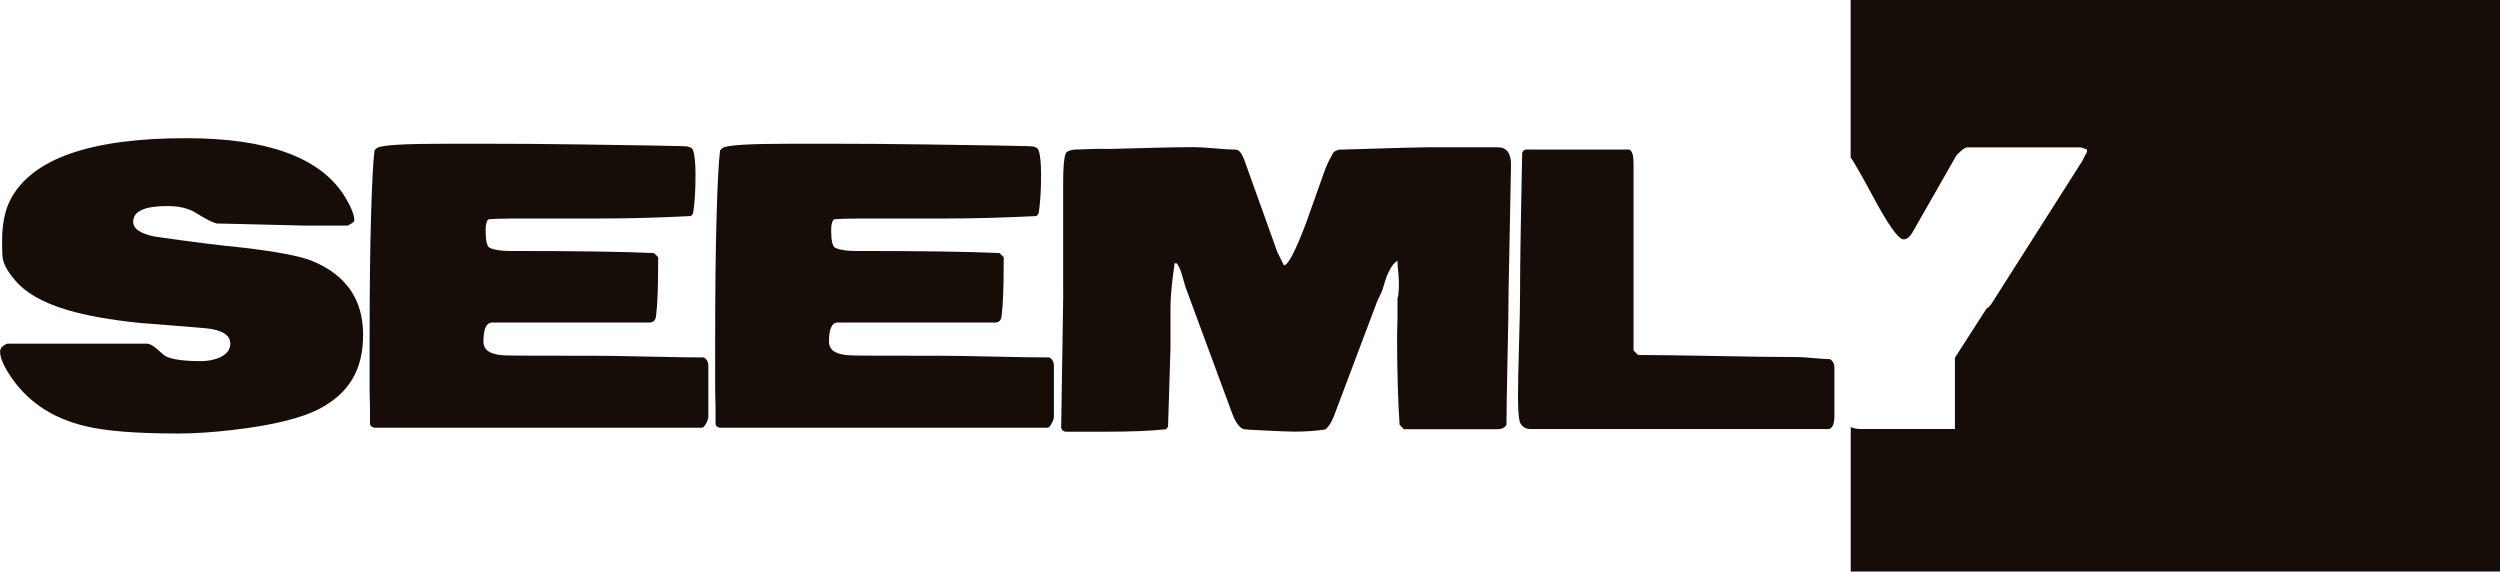
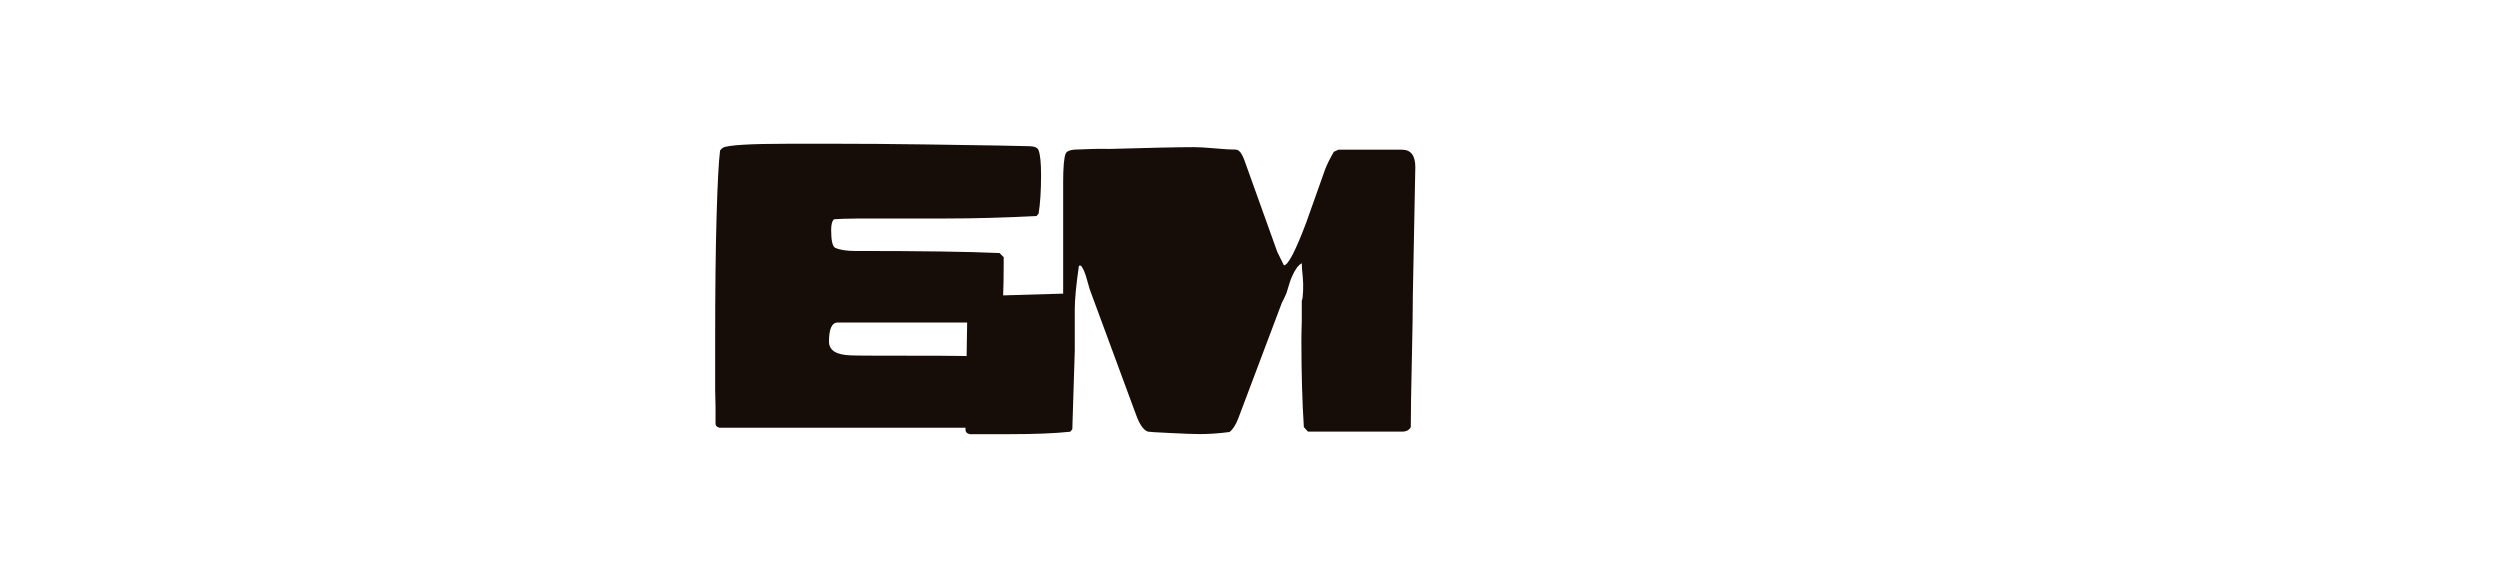
<svg xmlns="http://www.w3.org/2000/svg" id="Layer_2" viewBox="0 0 264.87 60.56">
  <defs>
    <style>.cls-1{fill:#170d08;}</style>
  </defs>
  <g id="logo-horisontal">
-     <path class="cls-1" d="m.74,36.41h14.81c.3,0,.65.19,1.07.56.52.47.85.74,1,.81.72.32,1.93.48,3.63.48.74,0,1.41-.12,2-.37.77-.35,1.15-.84,1.15-1.48,0-.91-.86-1.46-2.59-1.63-2.32-.2-4.64-.38-6.96-.56-3.13-.32-5.7-.78-7.7-1.37-2.67-.79-4.57-1.9-5.7-3.33-.74-.89-1.14-1.68-1.19-2.37-.02-.37-.04-.9-.04-1.59,0-1.87.32-3.39.96-4.55,2.32-4.24,8.5-6.37,18.55-6.37,8.49,0,14.04,1.99,16.66,5.96.76,1.21,1.15,2.12,1.15,2.74,0,.15-.24.33-.7.56h-4.59c-.22,0-2.69-.06-7.4-.18-.81-.02-1.44-.04-1.89-.04-.42-.1-1.14-.46-2.15-1.09-.79-.51-1.81-.76-3.07-.76-2.42,0-3.63.55-3.63,1.66,0,.76.79,1.29,2.37,1.59,4,.57,7.06.95,9.18,1.15,3.63.42,6.08.89,7.37,1.4,3.63,1.48,5.44,4.09,5.44,7.84s-1.52,6.17-4.55,7.8c-1.95,1.04-5.06,1.8-9.33,2.29-2.15.25-4.05.37-5.7.37-4.52,0-7.84-.27-9.96-.81-3.53-.86-6.18-2.69-7.96-5.48-.64-.99-.96-1.78-.96-2.37,0-.37.25-.65.74-.85Z" />
-     <path class="cls-1" d="m39.2,44.85v-1.74c-.02-.76-.04-1.34-.04-1.74v-5.29c0-5.28.05-9.66.15-13.14.1-3.48.22-5.81.37-7,.12-.15.23-.25.33-.3.54-.27,2.84-.41,6.88-.41h5.22c2.62,0,5.68.02,9.18.07,6.86.1,10.6.16,11.22.19.52.02.83.17.92.44.17.47.26,1.33.26,2.59,0,1.7-.09,3.07-.26,4.11l-.22.26c-3.36.17-6.56.26-9.62.26h-7.77c-2.66,0-4.03.04-4.11.11-.17.2-.26.57-.26,1.11,0,1.14.15,1.76.44,1.89.49.22,1.2.33,2.11.33,6.91,0,12,.07,15.29.22l.44.44v.66c0,2.53-.07,4.38-.22,5.56-.05.47-.28.7-.7.7h-16.66c-.62,0-.93.67-.93,2.02,0,.92.76,1.41,2.29,1.46.35.03,3.44.04,9.29.04,1.31,0,3.27.03,5.89.09,2.62.06,4.58.09,5.88.09.32.17.48.48.48.93v5.36c0,.17-.08.41-.24.71-.16.3-.31.45-.46.45h-34.68s-.48-.09-.48-.48Z" />
    <path class="cls-1" d="m75.81,44.85v-1.74c-.02-.76-.04-1.34-.04-1.74v-5.29c0-5.28.05-9.66.15-13.14.1-3.48.22-5.81.37-7,.12-.15.23-.25.33-.3.54-.27,2.84-.41,6.88-.41h5.22c2.62,0,5.68.02,9.18.07,6.86.1,10.6.16,11.22.19.52.02.83.17.92.44.17.47.26,1.33.26,2.59,0,1.7-.09,3.07-.26,4.11l-.22.26c-3.36.17-6.56.26-9.62.26h-7.77c-2.66,0-4.03.04-4.11.11-.17.2-.26.57-.26,1.11,0,1.14.15,1.76.44,1.89.49.22,1.2.33,2.11.33,6.91,0,12,.07,15.29.22l.44.44v.66c0,2.53-.07,4.38-.22,5.56-.05.47-.28.7-.7.7h-16.66c-.62,0-.93.67-.93,2.02,0,.92.76,1.41,2.29,1.46.35.03,3.44.04,9.29.04,1.31,0,3.27.03,5.89.09,2.62.06,4.58.09,5.88.09.32.17.48.48.48.93v5.36c0,.17-.08.41-.24.71-.16.3-.31.45-.46.45h-34.68s-.48-.03-.48-.48Z" />
-     <path class="cls-1" d="m112.64,31.11v-11.82c0-1.58.09-2.58.26-3,.1-.25.41-.39.93-.44,1.63-.07,2.86-.1,3.7-.07,4.22-.12,7.22-.19,8.99-.19.49,0,1.23.04,2.2.13.97.09,1.71.13,2.2.13.35,0,.65.38.93,1.15l3.48,9.7c.3.62.53,1.09.7,1.41.44,0,1.23-1.52,2.37-4.55.67-1.87,1.33-3.75,2-5.63.2-.52.5-1.13.92-1.85l.48-.22c5.35-.17,8.73-.26,10.14-.26h6.74c.94,0,1.41.62,1.41,1.85,0,0-.26,13.31-.26,13.44,0,1.55-.04,3.9-.11,7.05-.07,3.15-.11,5.5-.11,7.05-.17.32-.48.48-.93.48h-9.96l-.44-.48c-.17-2.66-.26-5.71-.26-9.14,0-.47.01-1.17.04-2.11v-2.15c.15-.17.19-1.75.11-2.44-.07-.69-.11-1.2-.11-1.52-.37.2-.72.67-1.04,1.41-.1.2-.3.79-.59,1.78-.2.45-.36.78-.48,1l-4.63,12.28c-.27.69-.58,1.16-.92,1.41-1.11.15-2.17.22-3.18.22-.64,0-1.65-.04-3.03-.11-1.53-.07-2.34-.12-2.44-.15-.47-.17-.89-.78-1.26-1.82l-4.89-13.24c-.12-.42-.25-.87-.39-1.35s-.31-.87-.54-1.17h-.22c-.3,2.07-.44,3.62-.44,4.63v4.37c-.15,4.91-.24,7.69-.26,8.33l-.22.26c-1.55.17-3.69.26-6.4.26h-4.22s-.48-.04-.48-.48.22-14.12.22-14.12Z" />
-     <path class="cls-1" d="m161.05,44.75c-.15-.32-.22-1.25-.22-2.78,0-1.23.04-3.08.11-5.55.07-2.47.11-4.32.11-5.55,0-5.4.23-14.07.22-14.55s.48-.48.48-.48h10.88c.3.17.44.64.44,1.41v19.88l.48.48c1.85,0,4.66.04,8.42.11s6.58.11,8.46.11c.39,0,.98.04,1.74.11.77.07,1.33.11,1.7.11.32.17.48.48.48.93v5.11c0,.91-.24,1.37-.7,1.37h-31.46c-.54,0-.93-.23-1.15-.7Z" />
-     <path class="cls-1" d="m196.07,0v16.66c.52.8,1.24,2.06,2.19,3.83,1.73,3.25,2.86,4.87,3.41,4.87.35,0,.65-.23.93-.7l4.63-8.11c.07-.12.25-.31.54-.56.28-.25.49-.37.61-.37h12.03c.1,0,.33.07.7.22v.26c-.22.39-.38.7-.48.93l-9.7,15.25c-.17.2-.33.35-.48.44l-3.33,5.18v7.55h-10.07c-.32,0-.64-.07-.97-.2v15.3h68.8V0h-68.8Z" />
+     <path class="cls-1" d="m112.64,31.11v-11.82c0-1.58.09-2.58.26-3,.1-.25.41-.39.93-.44,1.63-.07,2.86-.1,3.7-.07,4.22-.12,7.22-.19,8.99-.19.49,0,1.23.04,2.2.13.97.09,1.71.13,2.2.13.35,0,.65.38.93,1.15l3.48,9.7c.3.62.53,1.09.7,1.41.44,0,1.23-1.52,2.37-4.55.67-1.87,1.33-3.75,2-5.63.2-.52.5-1.13.92-1.85l.48-.22h6.74c.94,0,1.41.62,1.41,1.85,0,0-.26,13.31-.26,13.44,0,1.55-.04,3.9-.11,7.05-.07,3.15-.11,5.5-.11,7.05-.17.32-.48.48-.93.48h-9.96l-.44-.48c-.17-2.66-.26-5.71-.26-9.14,0-.47.01-1.17.04-2.11v-2.15c.15-.17.19-1.75.11-2.44-.07-.69-.11-1.2-.11-1.52-.37.2-.72.67-1.04,1.41-.1.2-.3.79-.59,1.78-.2.45-.36.78-.48,1l-4.63,12.28c-.27.69-.58,1.16-.92,1.41-1.11.15-2.17.22-3.18.22-.64,0-1.65-.04-3.03-.11-1.53-.07-2.34-.12-2.44-.15-.47-.17-.89-.78-1.26-1.82l-4.89-13.24c-.12-.42-.25-.87-.39-1.35s-.31-.87-.54-1.17h-.22c-.3,2.07-.44,3.62-.44,4.63v4.37c-.15,4.91-.24,7.69-.26,8.33l-.22.26c-1.55.17-3.69.26-6.4.26h-4.22s-.48-.04-.48-.48.22-14.12.22-14.12Z" />
  </g>
</svg>